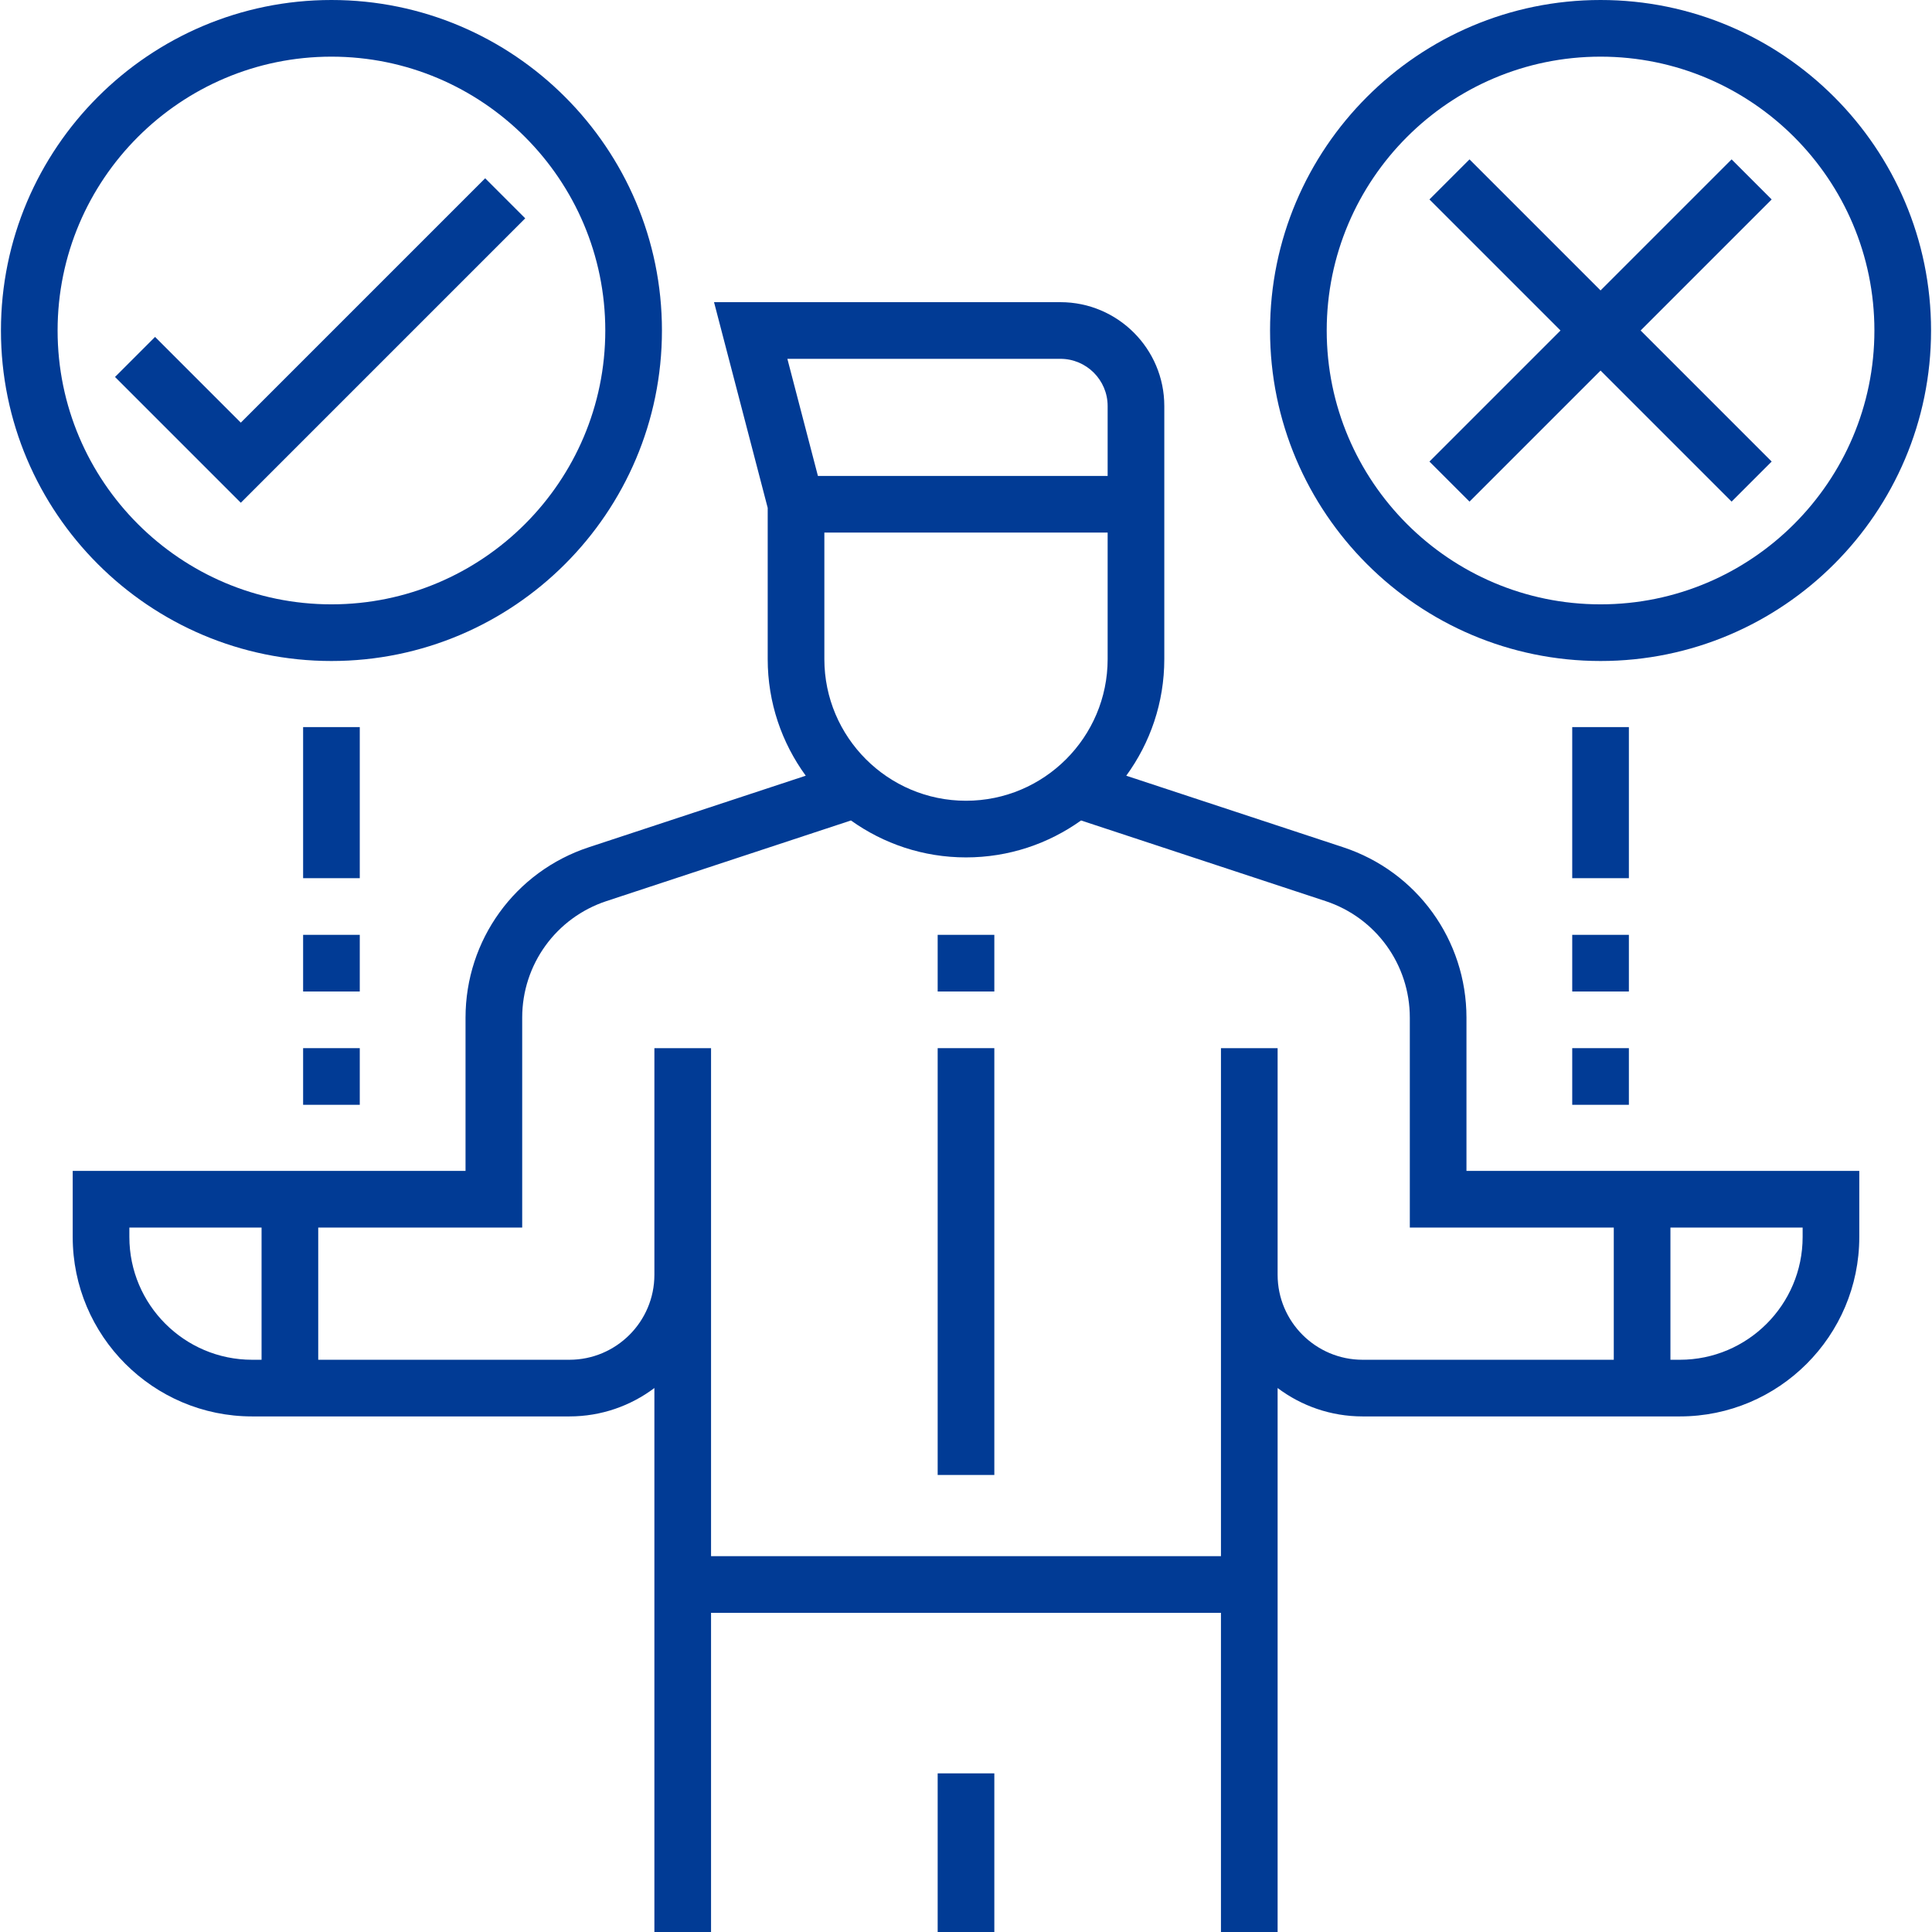
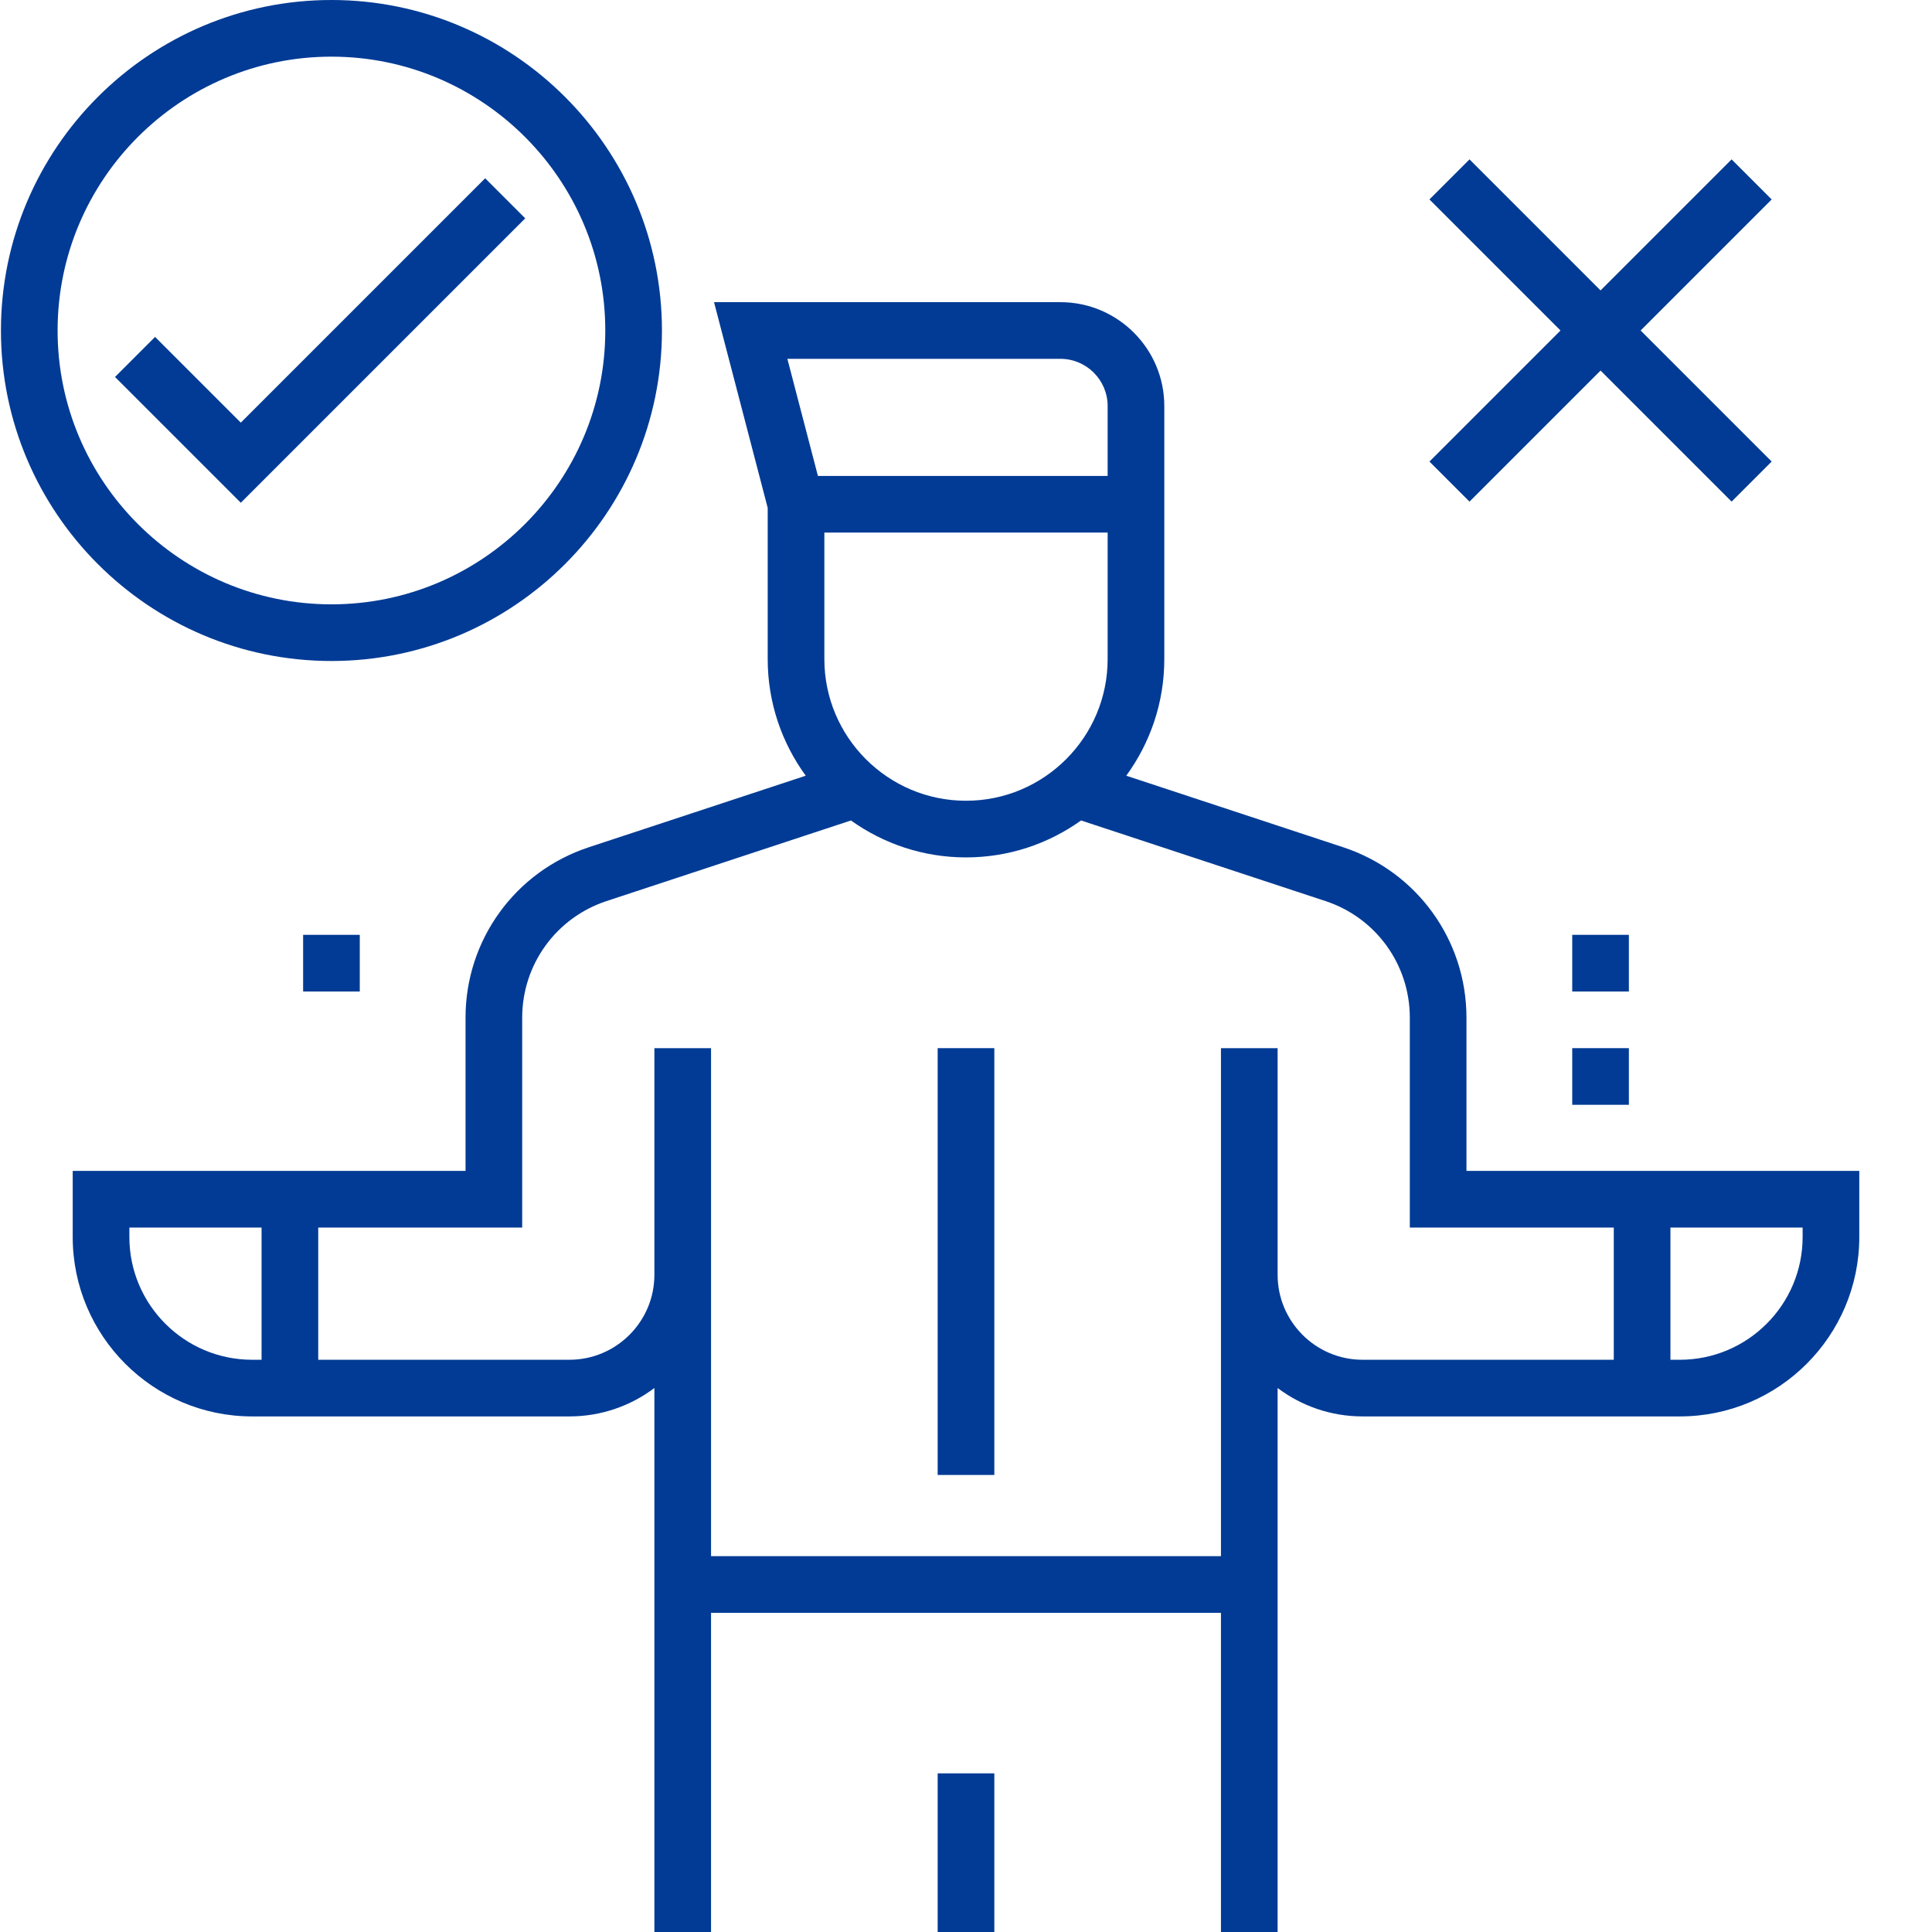
<svg xmlns="http://www.w3.org/2000/svg" width="512" viewBox="0 0 511.5 511.5" height="512" data-sanitized-enable-background="new 0 0 511.5 511.5" id="Capa_1">
  <g fill="#013b95" id="Outline_00000123405381245627502740000008280122977764476849_">
-     <path d="m423.75 175c48.248 0 87.5-39.252 87.5-87.5s-39.252-87.5-87.5-87.5-87.5 39.252-87.5 87.5 39.252 87.5 87.5 87.5zm0-160c39.977 0 72.5 32.523 72.5 72.5s-32.523 72.5-72.5 72.5-72.5-32.523-72.5-72.5 32.523-72.5 72.5-72.5z" />
    <path d="m388.25 269.427c0-20.546-13.11-38.674-32.624-45.11l-57.449-18.946c6.327-8.671 10.073-19.34 10.073-30.871v-67c0-15.164-12.337-27.5-27.5-27.5h-91.708l14.208 54.462v40.038c0 11.532 3.746 22.2 10.073 30.871l-57.45 18.946c-19.513 6.435-32.623 24.563-32.623 45.11v40.573h-104v17.5c0 26.191 21.309 47.5 47.5 47.5h84c8.436 0 16.228-2.801 22.5-7.52v144.02h15v-84.5h135v84.5h15v-144.02c6.272 4.719 14.064 7.52 22.5 7.52h84c26.191 0 47.5-21.309 47.5-47.5v-17.5h-104zm-179.792-174.427h72.292c6.893 0 12.5 5.607 12.5 12.5v18.5h-76.705zm84.792 46v33.5c0 20.678-16.822 37.5-37.5 37.5s-37.5-16.822-37.5-37.5v-33.5zm-224 219h-2.5c-17.92 0-32.5-14.58-32.5-32.5v-2.5h35zm373-35h35v2.5c0 17.92-14.579 32.5-32.5 32.5h-2.5zm-15 0v35h-66.5c-12.406 0-22.5-10.093-22.5-22.5v-60h-15v134.5h-135v-134.5h-15v60c0 12.407-10.093 22.5-22.5 22.5h-66.5v-35h54v-55.573c0-14.058 8.97-26.461 22.321-30.865l64.718-21.343c8.597 6.148 19.109 9.781 30.46 9.781s21.863-3.633 30.46-9.781l64.718 21.343c13.351 4.403 22.321 16.807 22.321 30.865v55.573z" />
-     <path d="m248.25 247.5h15v15h-15z" />
    <path d="m248.25 277.5h15v113h-15z" />
    <path d="m248.25 469.5h15v42h-15z" />
-     <path d="m416.25 192.5h15v40h-15z" />
    <path d="m389.054 132.803 34.696-34.696 34.696 34.696 10.608-10.606-34.697-34.697 34.697-34.697-10.608-10.606-34.696 34.696-34.696-34.696-10.608 10.606 34.697 34.697-34.697 34.697z" />
    <path d="m416.25 277.5h15v15h-15z" />
    <path d="m416.25 247.5h15v15h-15z" />
    <path d="m87.75 175c48.248 0 87.5-39.252 87.5-87.5s-39.252-87.5-87.5-87.5-87.5 39.252-87.5 87.5 39.252 87.5 87.5 87.5zm0-160c39.977 0 72.5 32.523 72.5 72.5s-32.523 72.5-72.5 72.5-72.5-32.523-72.5-72.5 32.523-72.5 72.5-72.5z" />
-     <path d="m80.25 192.5h15v40h-15z" />
-     <path d="m80.25 277.5h15v15h-15z" />
    <path d="m80.25 247.5h15v15h-15z" />
    <path d="m139.053 57.803-10.606-10.606-64.697 64.697-22.697-22.697-10.606 10.606 33.303 33.303z" />
  </g>
</svg>